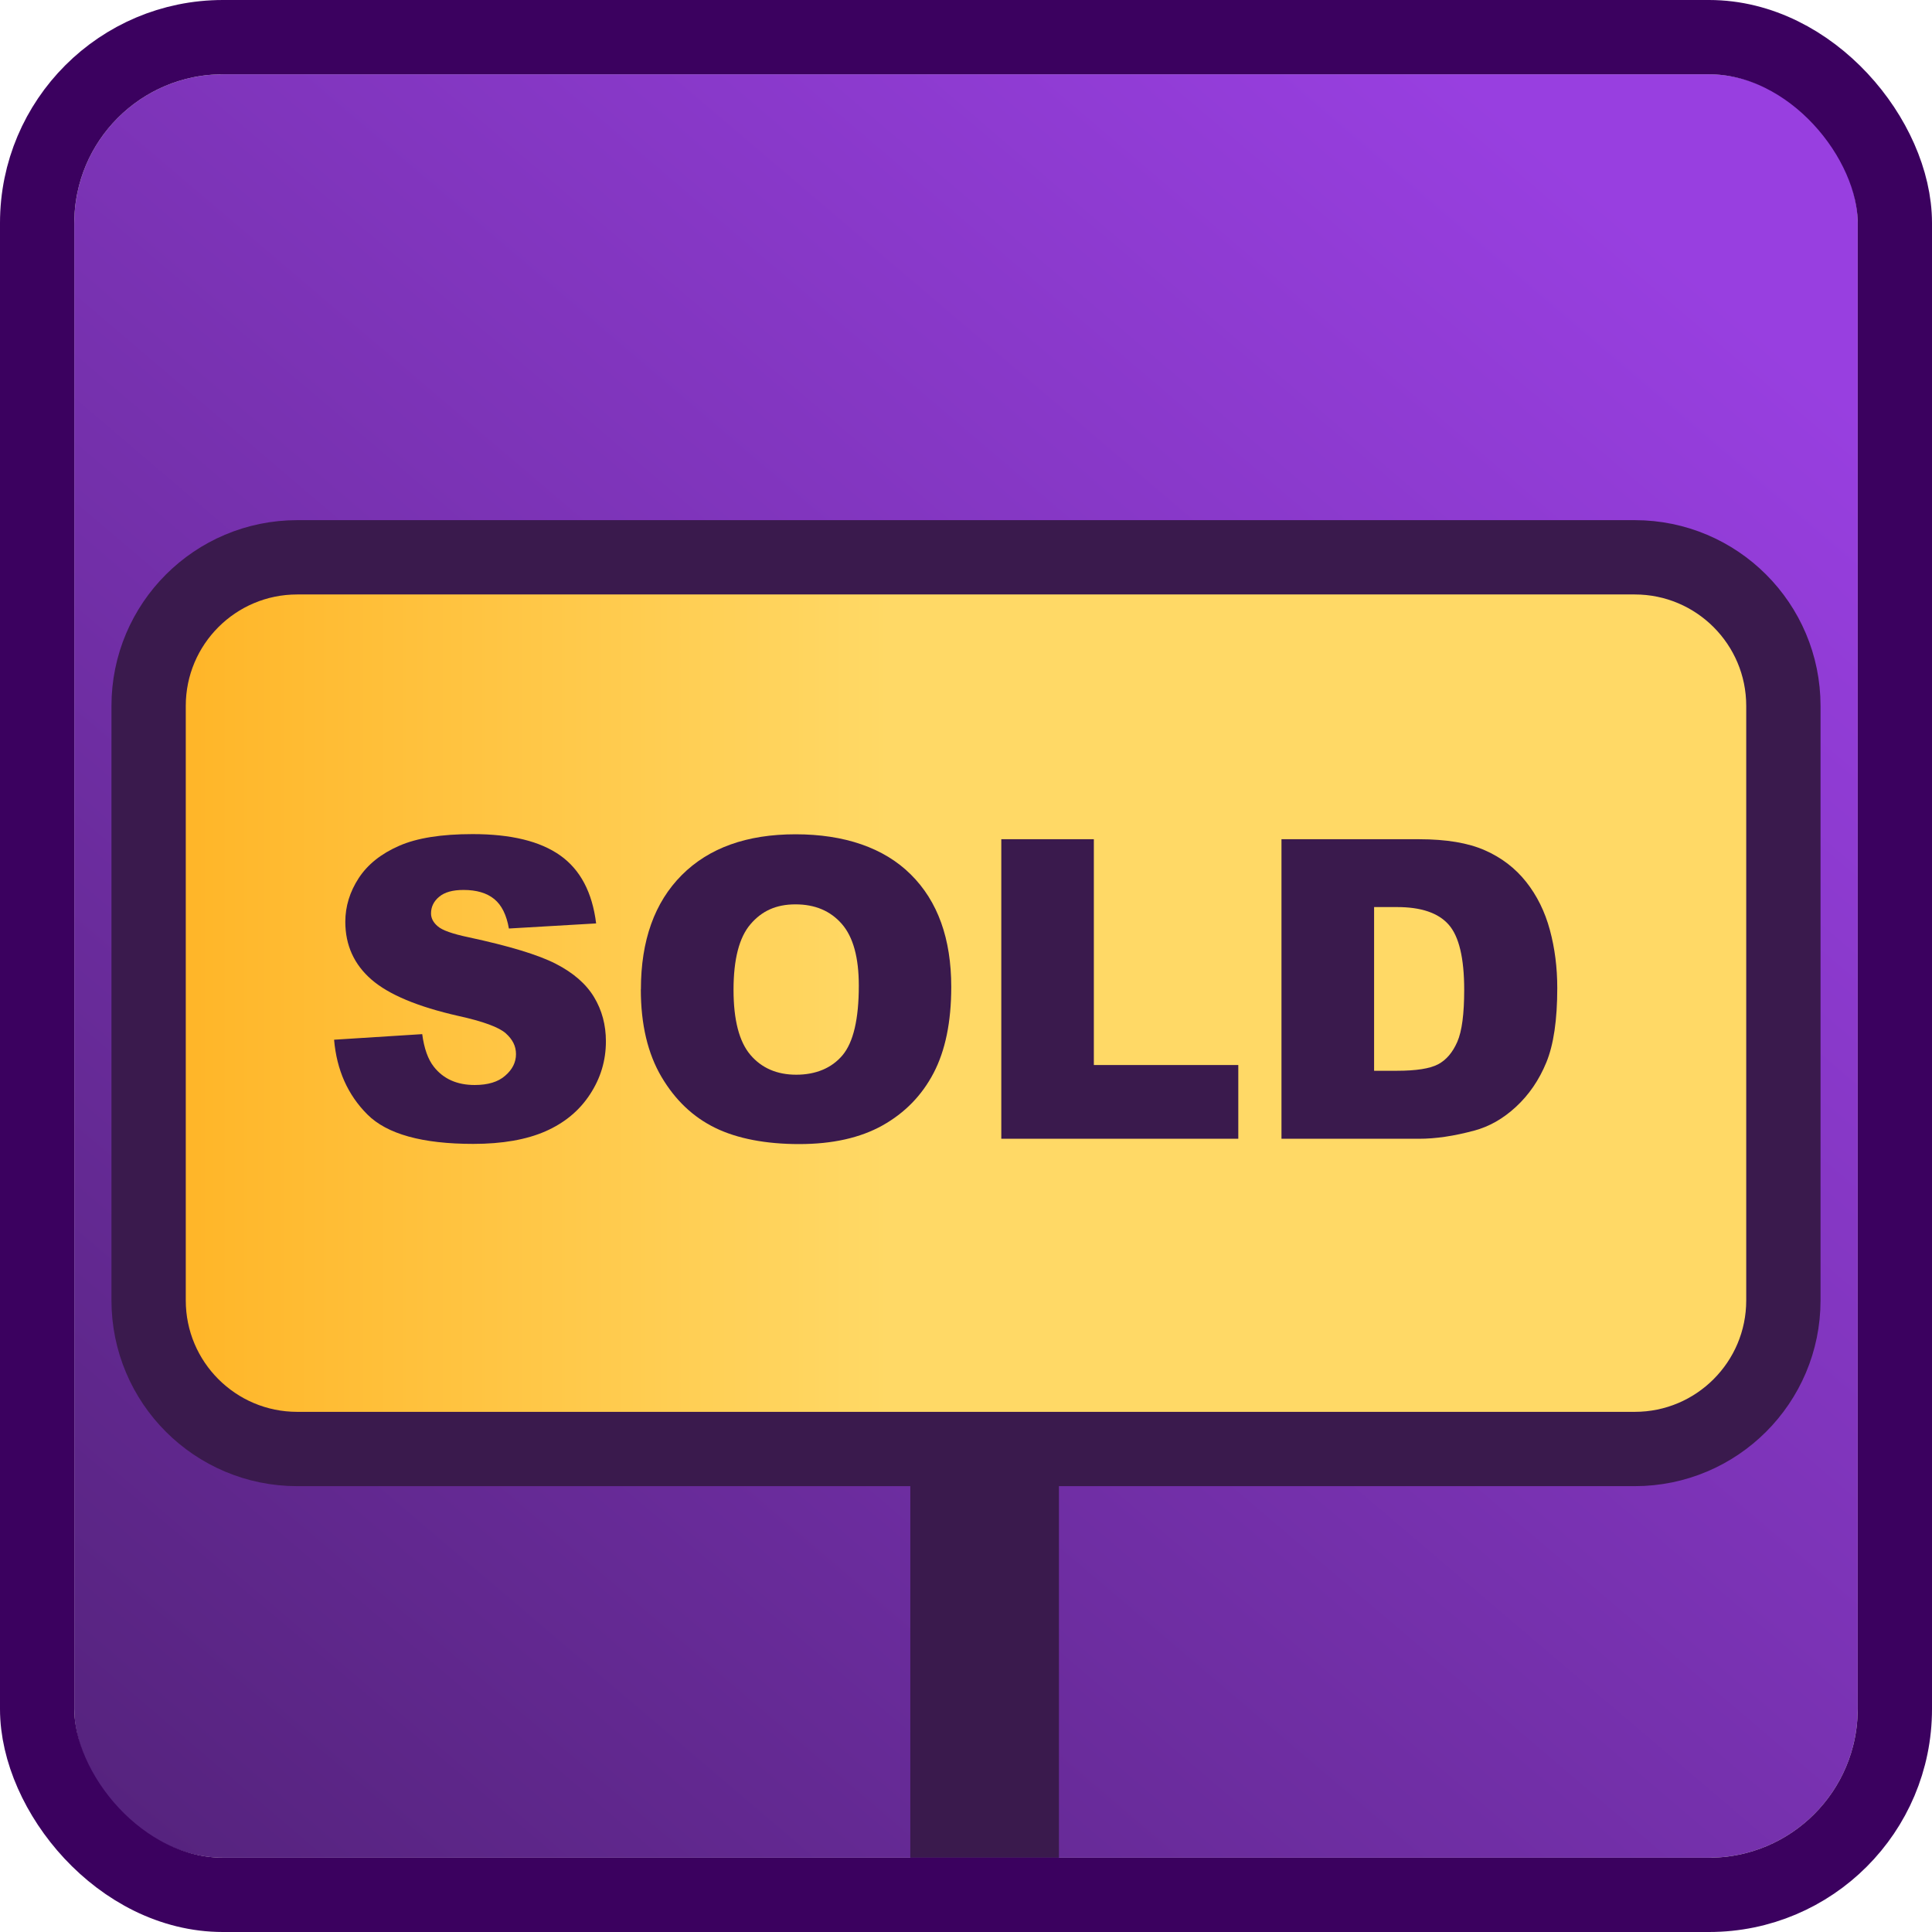
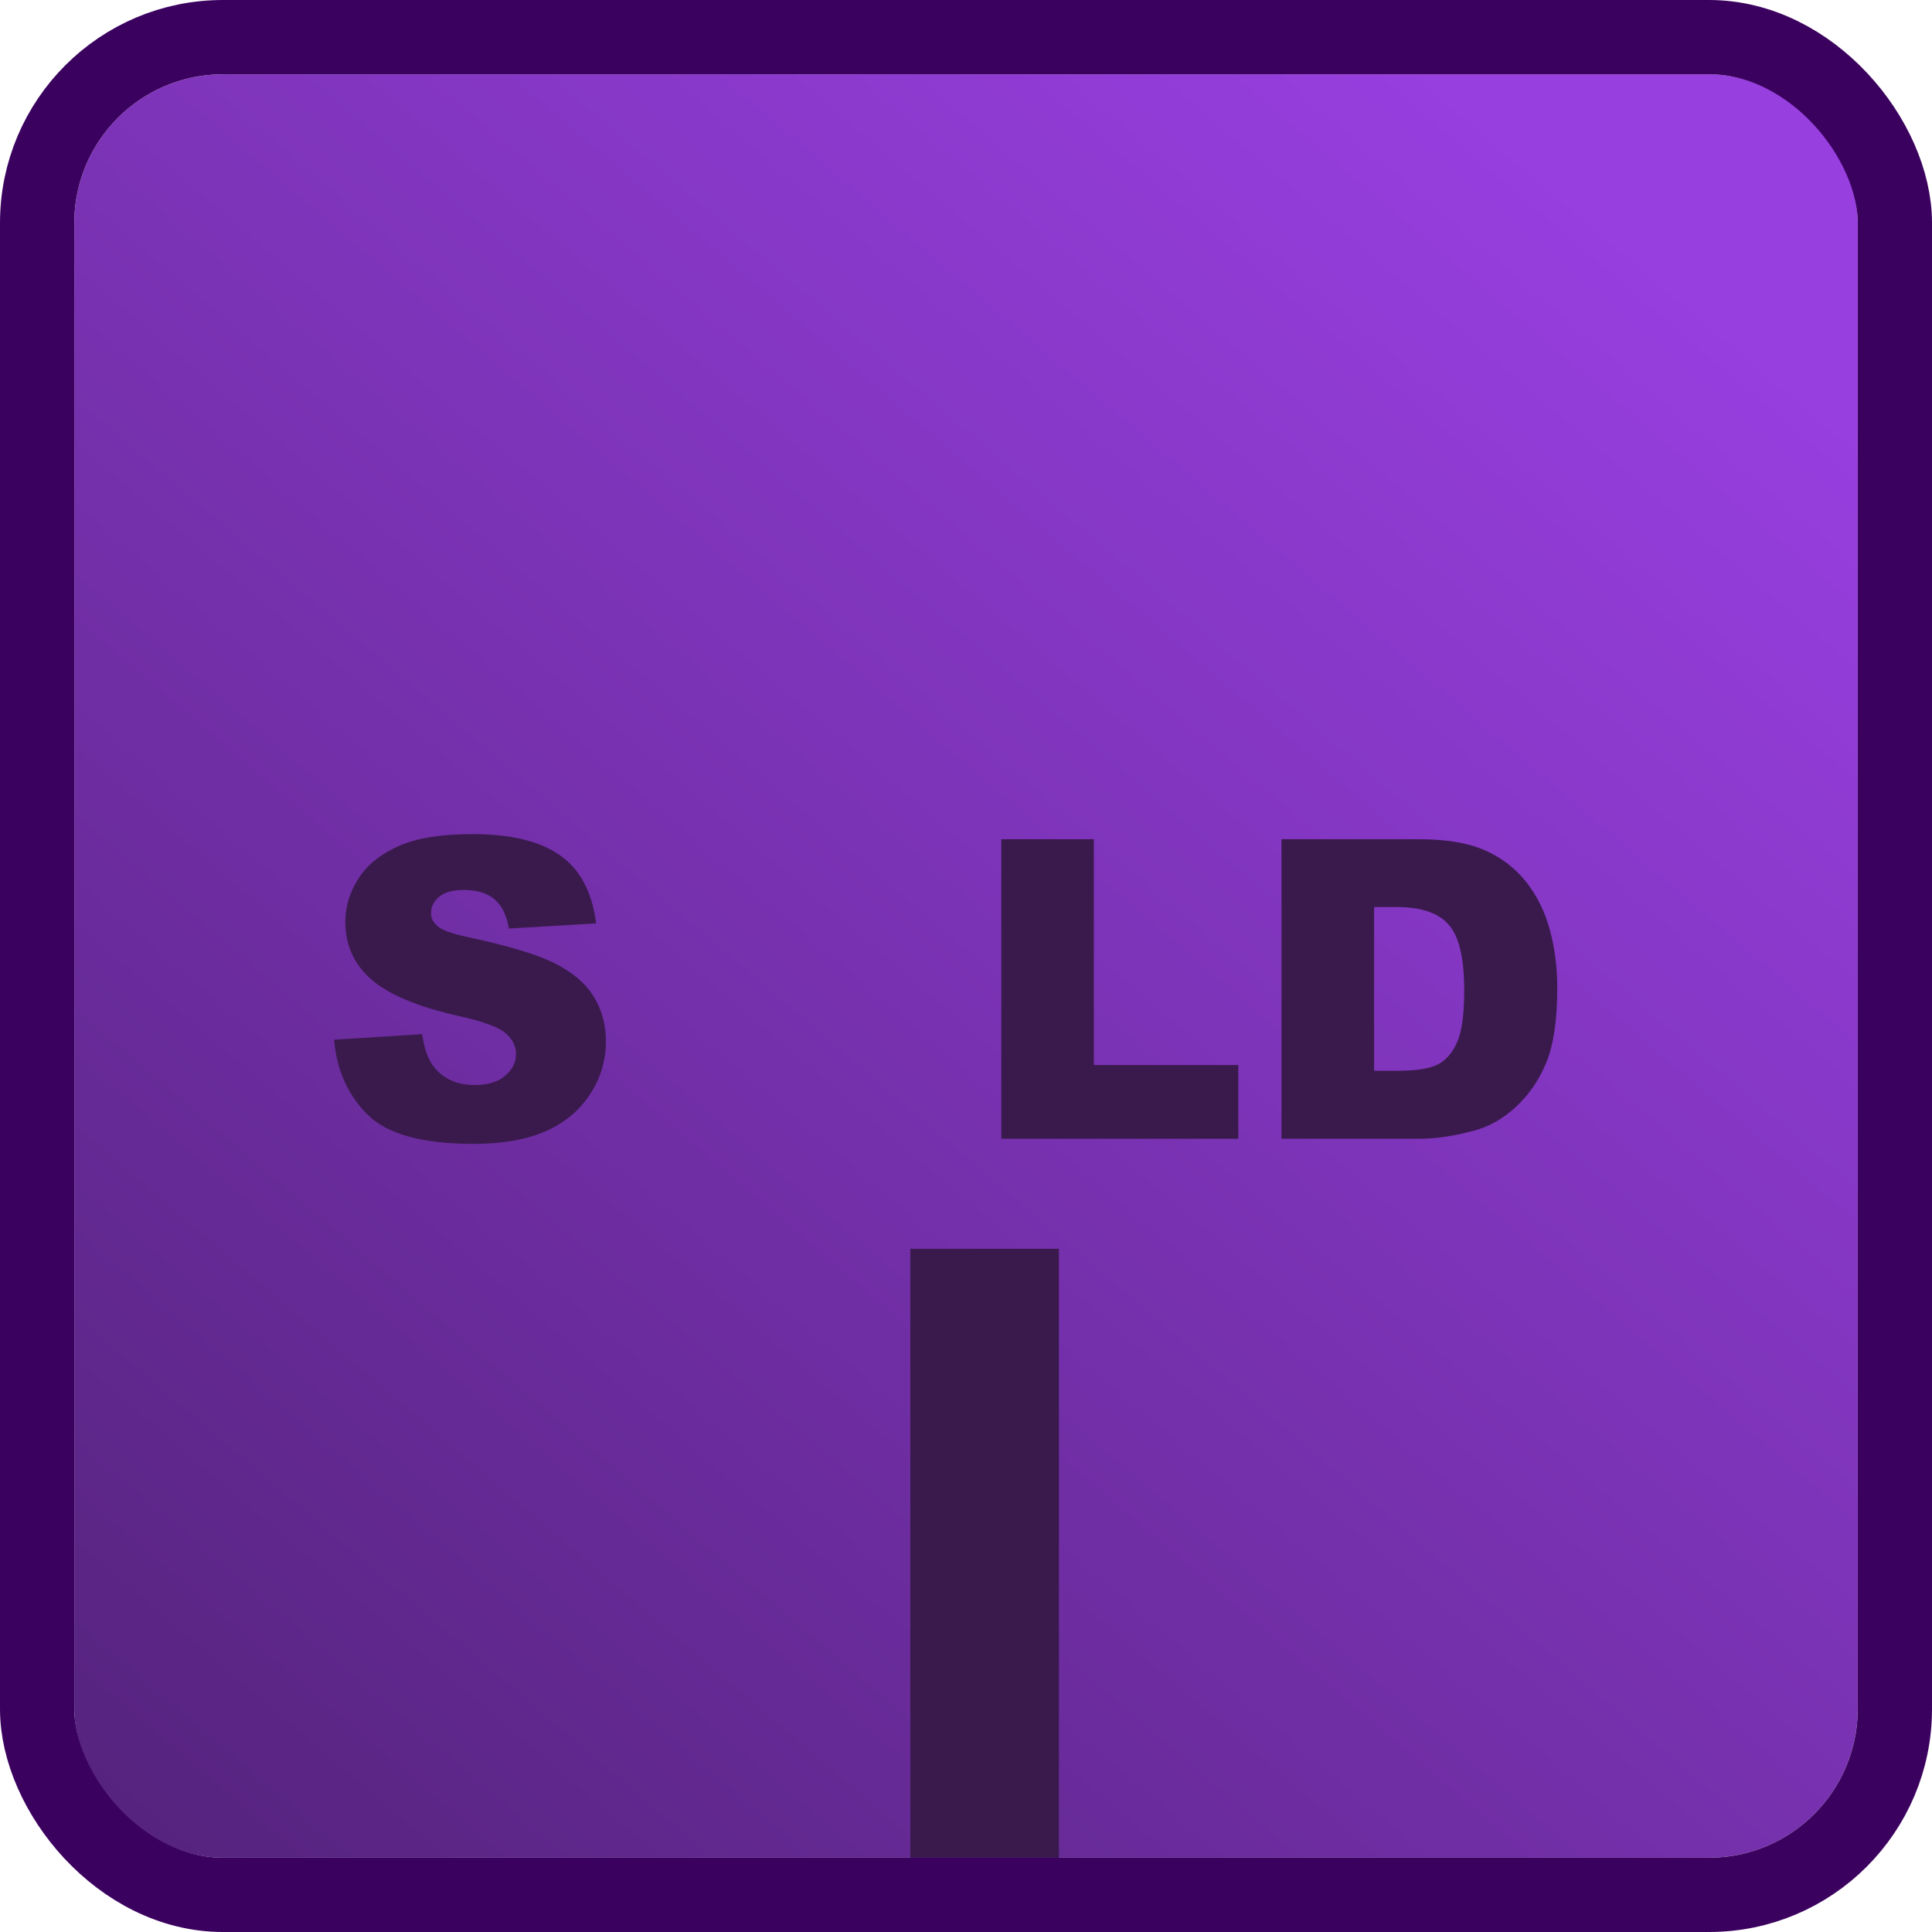
<svg xmlns="http://www.w3.org/2000/svg" width="52" height="52" viewBox="0 0 52 52" fill="none">
  <g clip-path="url(#clip0_4160_3425)">
    <rect x="2" y="2" width="48" height="48" rx="4" fill="url(#paint0_linear_4160_3425)" />
    <path d="M26.501 33.611V67.909" stroke="#3A1A4D" stroke-width="4" stroke-miterlimit="10" />
-     <path d="M44 15H8C5.791 15 4 16.791 4 19V35C4 37.209 5.791 39 8 39H44C46.209 39 48 37.209 48 35V19C48 16.791 46.209 15 44 15Z" fill="url(#paint1_linear_4160_3425)" stroke="#3A1A4D" stroke-width="2" stroke-miterlimit="10" />
    <path d="M8.995 27.984L11.364 27.834C11.415 28.218 11.519 28.513 11.678 28.713C11.934 29.039 12.301 29.203 12.777 29.203C13.132 29.203 13.407 29.121 13.598 28.952C13.791 28.786 13.888 28.592 13.888 28.373C13.888 28.153 13.796 27.977 13.613 27.812C13.429 27.648 13.004 27.491 12.337 27.344C11.246 27.097 10.466 26.771 9.999 26.366C9.531 25.96 9.294 25.44 9.294 24.81C9.294 24.397 9.415 24.003 9.654 23.636C9.893 23.269 10.255 22.979 10.739 22.767C11.222 22.554 11.881 22.45 12.722 22.45C13.753 22.45 14.538 22.641 15.079 23.025C15.62 23.409 15.941 24.018 16.045 24.854L13.697 24.991C13.634 24.629 13.504 24.363 13.304 24.199C13.103 24.035 12.828 23.953 12.475 23.953C12.185 23.953 11.968 24.013 11.821 24.136C11.673 24.259 11.601 24.409 11.601 24.585C11.601 24.713 11.661 24.829 11.782 24.931C11.9 25.037 12.178 25.136 12.618 25.228C13.707 25.462 14.487 25.699 14.958 25.94C15.429 26.182 15.772 26.479 15.987 26.834C16.202 27.189 16.308 27.588 16.308 28.027C16.308 28.544 16.166 29.02 15.878 29.457C15.593 29.894 15.192 30.225 14.68 30.45C14.168 30.674 13.521 30.788 12.738 30.788C11.367 30.788 10.417 30.525 9.888 29.996C9.359 29.467 9.062 28.798 8.992 27.984H8.995Z" fill="#3A1A4D" />
-     <path d="M17.25 26.629C17.25 25.312 17.618 24.288 18.349 23.554C19.081 22.82 20.103 22.455 21.412 22.455C22.721 22.455 23.789 22.815 24.513 23.535C25.24 24.255 25.603 25.264 25.603 26.564C25.603 27.506 25.443 28.279 25.127 28.882C24.811 29.486 24.352 29.955 23.753 30.291C23.154 30.626 22.405 30.793 21.511 30.793C20.617 30.793 19.849 30.648 19.253 30.358C18.656 30.068 18.173 29.609 17.804 28.984C17.434 28.356 17.248 27.573 17.248 26.629H17.25ZM19.743 26.639C19.743 27.452 19.895 28.037 20.197 28.392C20.499 28.747 20.912 28.926 21.431 28.926C21.951 28.926 22.381 28.752 22.675 28.404C22.968 28.056 23.115 27.431 23.115 26.53C23.115 25.771 22.963 25.216 22.656 24.866C22.349 24.515 21.934 24.341 21.41 24.341C20.886 24.341 20.504 24.52 20.2 24.875C19.895 25.23 19.743 25.82 19.743 26.641V26.639Z" fill="#3A1A4D" />
    <path d="M26.948 22.588H29.441V28.665H33.329V30.65H26.95V22.588H26.948Z" fill="#3A1A4D" />
    <path d="M34.494 22.588H38.196C38.926 22.588 39.515 22.687 39.964 22.885C40.414 23.083 40.786 23.368 41.078 23.738C41.37 24.107 41.583 24.54 41.715 25.03C41.848 25.52 41.914 26.042 41.914 26.593C41.914 27.455 41.815 28.121 41.619 28.597C41.423 29.073 41.15 29.469 40.803 29.79C40.455 30.112 40.08 30.324 39.679 30.43C39.133 30.578 38.638 30.65 38.194 30.65H34.491V22.588H34.494ZM36.984 24.414V28.82H37.595C38.117 28.82 38.486 28.762 38.706 28.646C38.926 28.53 39.097 28.329 39.223 28.042C39.349 27.754 39.409 27.288 39.409 26.641C39.409 25.786 39.269 25.201 38.991 24.887C38.713 24.571 38.249 24.414 37.605 24.414H36.984Z" fill="#3A1A4D" />
  </g>
  <rect x="1" y="1" width="50" height="50" rx="5" stroke="#3B015F" stroke-width="2" />
  <defs>
    <linearGradient id="paint0_linear_4160_3425" x1="43.5" y1="5.5" x2="3.5" y2="52.5" gradientUnits="userSpaceOnUse">
      <stop stop-color="#983FE0" />
      <stop offset="1" stop-color="#53227A" />
    </linearGradient>
    <linearGradient id="paint1_linear_4160_3425" x1="23.915" y1="25.941" x2="0.984" y2="25.941" gradientUnits="userSpaceOnUse">
      <stop stop-color="#FFD966" />
      <stop offset="1" stop-color="#FFAE1B" />
    </linearGradient>
    <clipPath id="clip0_4160_3425">
      <rect x="2" y="2" width="48" height="48" rx="4" fill="white" />
    </clipPath>
  </defs>
</svg>